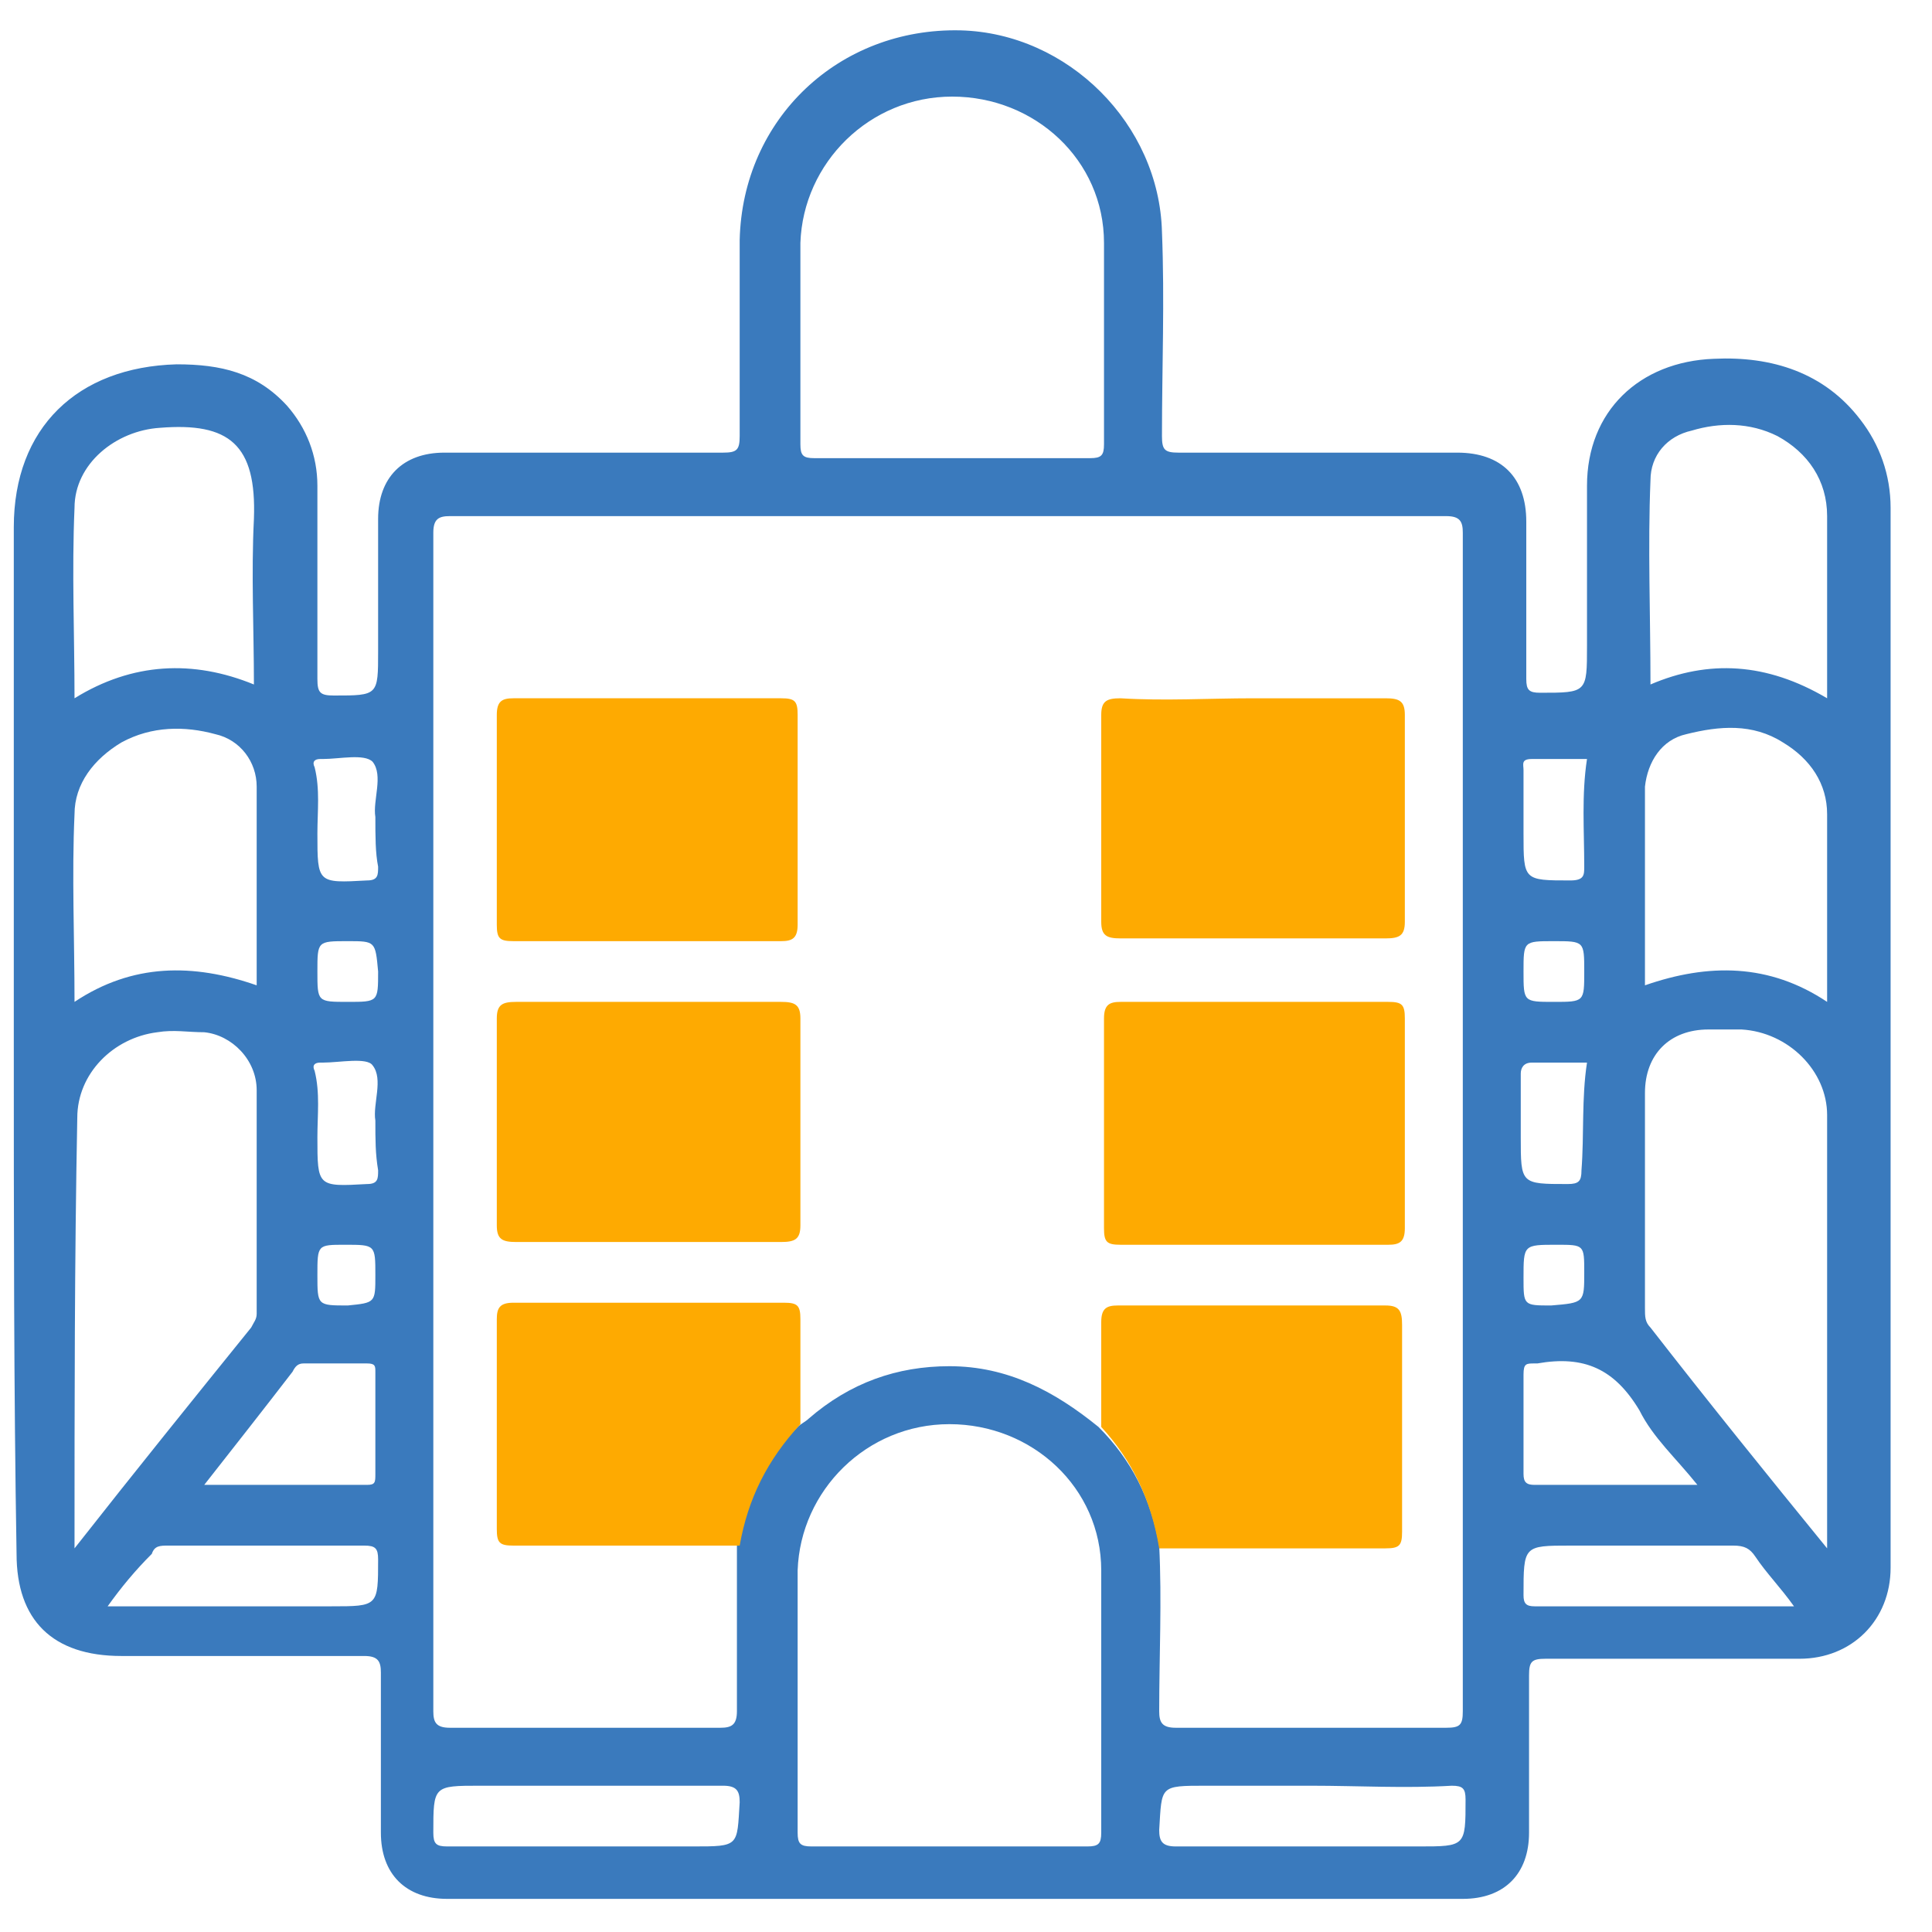
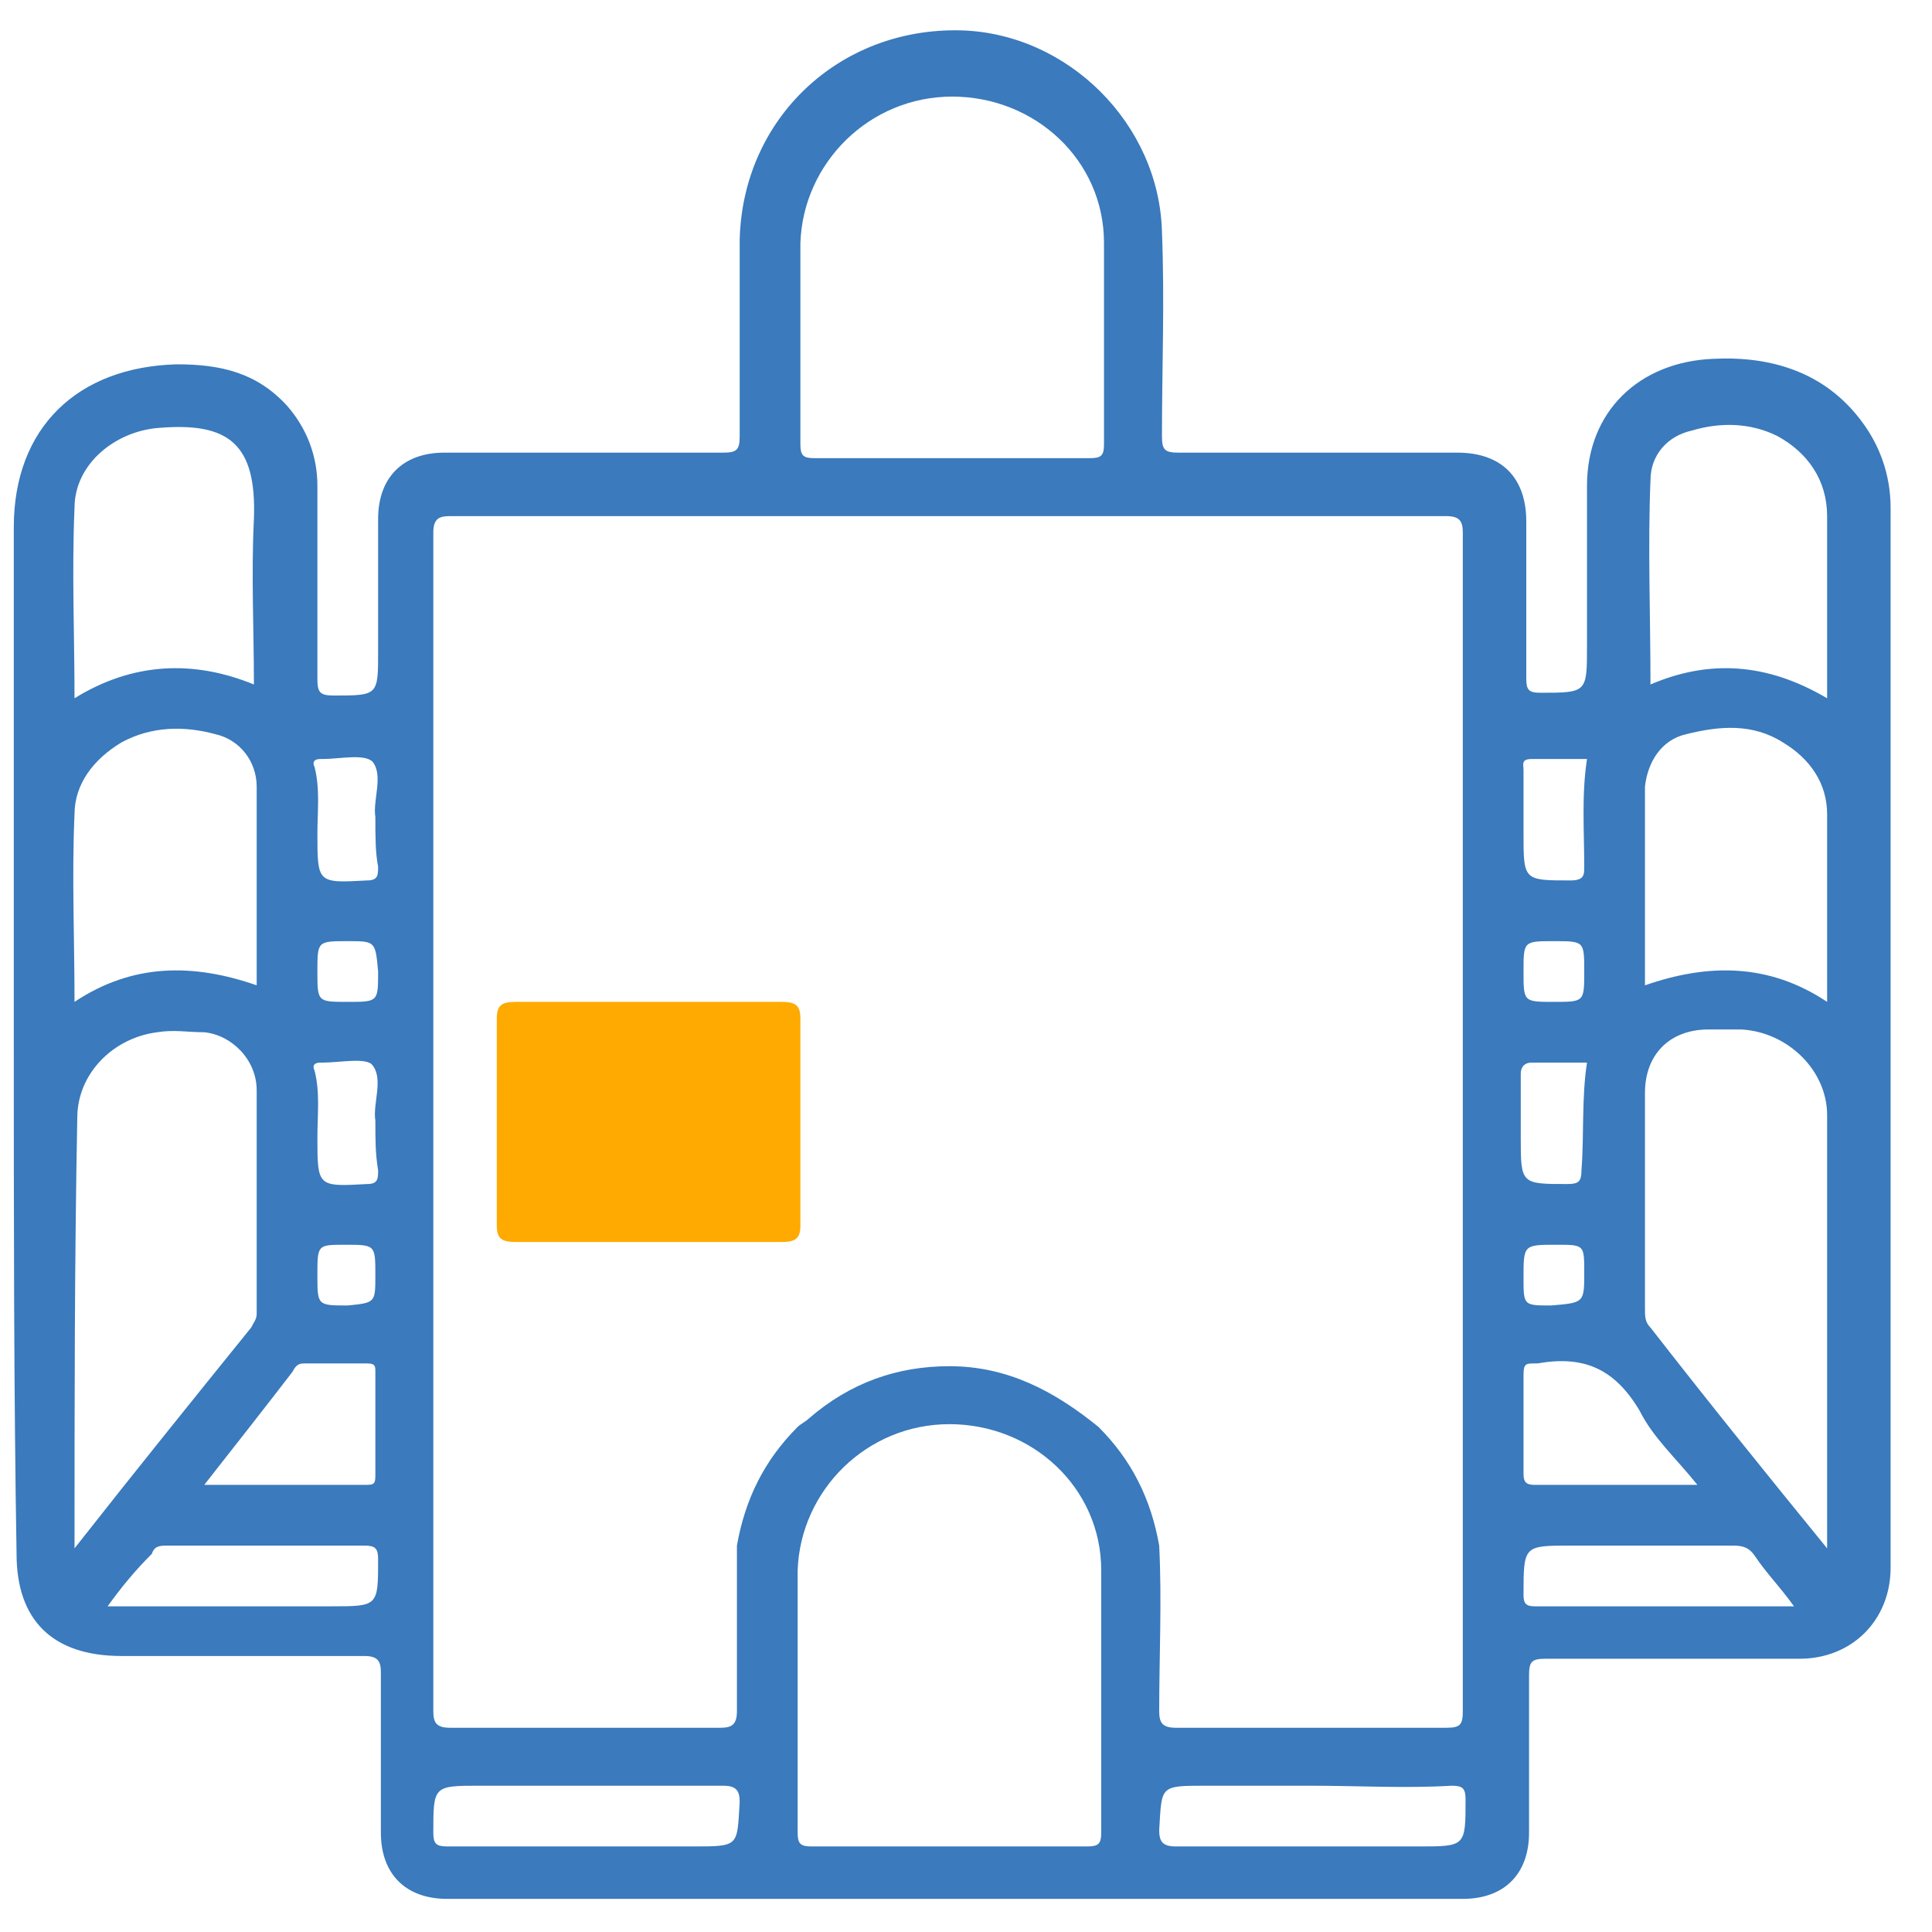
<svg xmlns="http://www.w3.org/2000/svg" version="1.1" id="Layer_1" x="0px" y="0px" width="70px" height="70px" viewBox="0 0 70 70" style="enable-background:new 0 0 70 70;" xml:space="preserve">
  <style type="text/css">
	.st0{fill-rule:evenodd;clip-rule:evenodd;fill:#3A7ABD;}
	.st1{fill-rule:evenodd;clip-rule:evenodd;fill:#FEAA01;}
</style>
  <g>
    <path class="st0" d="M0.5,37.8c0-6.2,0-12.4,0-18.7c0-3.6,2.3-5.8,5.9-5.9c1.6,0,2.9,0.3,4,1.5c0.7,0.8,1.1,1.8,1.1,2.9   c0,2.3,0,4.7,0,7c0,0.5,0.1,0.6,0.6,0.6c1.6,0,1.6,0,1.6-1.6c0-1.6,0-3.2,0-4.8c0-1.5,0.9-2.4,2.4-2.4c3.4,0,6.7,0,10.1,0   c0.5,0,0.6-0.1,0.6-0.6c0-2.4,0-4.7,0-7.1c0.1-4.4,3.6-7.7,8-7.6c3.9,0.1,7.2,3.4,7.3,7.3c0.1,2.5,0,4.9,0,7.4   c0,0.5,0.1,0.6,0.6,0.6c3.4,0,6.7,0,10.1,0c1.6,0,2.5,0.9,2.5,2.5c0,1.9,0,3.8,0,5.7c0,0.4,0.1,0.5,0.5,0.5c1.7,0,1.7,0,1.7-1.7   c0-1.9,0-3.9,0-5.8c0-2.7,1.9-4.5,4.6-4.6c2.1-0.1,4,0.5,5.3,2.2c0.7,0.9,1.1,2,1.1,3.2c0,12.8,0,25.6,0,38.4   c0,1.9-1.4,3.3-3.3,3.3c-3.1,0-6.2,0-9.2,0c-0.5,0-0.6,0.1-0.6,0.6c0,1.9,0,3.8,0,5.7c0,1.5-0.9,2.4-2.4,2.4c-12.3,0-24.5,0-36.8,0   c-1.5,0-2.4-0.9-2.4-2.4c0-1.9,0-3.9,0-5.8c0-0.4-0.1-0.6-0.6-0.6c-2.9,0-5.9,0-8.8,0c-2.5,0-3.8-1.3-3.8-3.7   C0.5,50.4,0.5,44.1,0.5,37.8z M42,56c0.1,2,0,4,0,6c0,0.4,0.1,0.6,0.6,0.6c3.3,0,6.6,0,9.8,0c0.5,0,0.6-0.1,0.6-0.6   c0-14.2,0-28.5,0-42.7c0-0.4-0.1-0.6-0.6-0.6c-12,0-24.1,0-36.1,0c-0.4,0-0.6,0.1-0.6,0.6c0,14.2,0,28.5,0,42.7   c0,0.4,0.1,0.6,0.6,0.6c3.3,0,6.6,0,9.8,0c0.4,0,0.6-0.1,0.6-0.6c0-2,0-4,0-6c0.3-1.7,1-3.1,2.2-4.3c0.1-0.1,0.3-0.2,0.4-0.3   c1.5-1.3,3.2-1.9,5.1-1.9c2.1,0,3.8,0.9,5.4,2.2C41,52.9,41.7,54.3,42,56z M34.4,66.9c1.7,0,3.3,0,5,0c0.4,0,0.5-0.1,0.5-0.5   c0-3.2,0-6.3,0-9.5c0-3-2.5-5.3-5.5-5.3c-3,0-5.4,2.4-5.5,5.3c0,3.2,0,6.3,0,9.5c0,0.4,0.1,0.5,0.5,0.5   C31.1,66.9,32.7,66.9,34.4,66.9z M34.4,16.6c1.7,0,3.4,0,5.1,0c0.4,0,0.5-0.1,0.5-0.5c0-2.4,0-4.9,0-7.3c0-3-2.5-5.3-5.5-5.3   c-3,0-5.4,2.4-5.5,5.3c0,2.4,0,4.9,0,7.3c0,0.4,0.1,0.5,0.5,0.5C31.1,16.6,32.7,16.6,34.4,16.6z M2.7,56.1c2.2-2.8,4.3-5.4,6.4-8   c0.1-0.2,0.2-0.3,0.2-0.5c0-2.7,0-5.4,0-8.1c0-1.1-0.9-2-1.9-2.1c-0.6,0-1.1-0.1-1.7,0c-1.6,0.2-2.9,1.5-2.9,3.1   C2.7,45.7,2.7,50.8,2.7,56.1z M66.2,56.1c0-5.3,0-10.5,0-15.7c0-1.6-1.4-3-3.1-3.1c-0.4,0-0.8,0-1.2,0c-1.4,0-2.3,0.9-2.3,2.3   c0,2.6,0,5.2,0,7.8c0,0.3,0,0.5,0.2,0.7C61.9,50.8,64,53.4,66.2,56.1z M9.2,24.8c0-2-0.1-4,0-6c0.1-2.7-0.9-3.5-3.4-3.3   c-1.6,0.1-3.1,1.3-3.1,2.9c-0.1,2.3,0,4.6,0,6.9C4.8,24,7,23.9,9.2,24.8z M66.2,25.3c0-2.3,0-4.4,0-6.6c0-1.3-0.7-2.3-1.8-2.9   c-1-0.5-2.1-0.5-3.1-0.2c-0.9,0.2-1.5,0.9-1.5,1.8c-0.1,2.4,0,4.9,0,7.4C61.9,23.9,64,24,66.2,25.3z M2.7,36.3   c2.1-1.4,4.3-1.4,6.6-0.6c0-2.4,0-4.8,0-7.2c0-0.9-0.6-1.7-1.5-1.9c-1.1-0.3-2.3-0.3-3.4,0.3c-1,0.6-1.7,1.5-1.7,2.6   C2.6,31.7,2.7,34,2.7,36.3z M59.6,35.7c2.3-0.8,4.5-0.8,6.6,0.6c0-2.3,0-4.5,0-6.8c0-1.1-0.6-2-1.6-2.6c-1.1-0.7-2.3-0.6-3.5-0.3   c-0.9,0.2-1.4,1-1.5,1.9C59.6,30.9,59.6,33.3,59.6,35.7z M21.3,66.9c1.3,0,2.6,0,3.8,0c1.7,0,1.6,0,1.7-1.6c0-0.4-0.1-0.6-0.6-0.6   c-2.9,0-5.8,0-8.8,0c-1.7,0-1.7,0-1.7,1.7c0,0.4,0.1,0.5,0.5,0.5C18,66.9,19.6,66.9,21.3,66.9z M47.5,64.7c-1.3,0-2.5,0-3.8,0   c-1.7,0-1.6,0-1.7,1.6c0,0.4,0.1,0.6,0.6,0.6c2.9,0,5.8,0,8.8,0c1.7,0,1.7,0,1.7-1.7c0-0.4-0.1-0.5-0.5-0.5   C50.9,64.8,49.2,64.7,47.5,64.7z M7.4,53.8c2.1,0,4,0,5.9,0c0.3,0,0.3-0.1,0.3-0.4c0-1.2,0-2.5,0-3.7c0-0.2,0-0.3-0.3-0.3   c-0.8,0-1.5,0-2.3,0c-0.2,0-0.3,0.1-0.4,0.3C9.6,51,8.5,52.4,7.4,53.8z M61.5,53.8c-0.8-1-1.6-1.7-2.1-2.7c-0.9-1.5-2-2-3.7-1.7   c0,0,0,0-0.1,0c-0.3,0-0.4,0-0.4,0.4c0,1.2,0,2.4,0,3.6c0,0.3,0.1,0.4,0.4,0.4C57.5,53.8,59.4,53.8,61.5,53.8z M3.9,58.2   c2.8,0,5.4,0,8.1,0c1.7,0,1.7,0,1.7-1.7c0-0.4-0.1-0.5-0.5-0.5c-2.4,0-4.7,0-7.1,0c-0.3,0-0.5,0-0.6,0.3   C4.9,56.9,4.4,57.5,3.9,58.2z M65,58.2c-0.5-0.7-1-1.2-1.4-1.8c-0.2-0.3-0.4-0.4-0.8-0.4c-2,0-3.9,0-5.9,0c-1.7,0-1.7,0-1.7,1.8   c0,0.3,0.1,0.4,0.4,0.4C58.7,58.2,61.8,58.2,65,58.2z M13.6,29.6c-0.1-0.6,0.3-1.5-0.1-2c-0.3-0.3-1.2-0.1-1.8-0.1c0,0-0.1,0-0.1,0   c-0.2,0-0.3,0.1-0.2,0.3c0.2,0.8,0.1,1.6,0.1,2.4c0,1.8,0,1.8,1.8,1.7c0.4,0,0.4-0.2,0.4-0.5C13.6,30.9,13.6,30.3,13.6,29.6z    M57.5,27.5c-0.7,0-1.3,0-2,0c-0.4,0-0.3,0.2-0.3,0.4c0,0.8,0,1.5,0,2.3c0,1.7,0,1.7,1.7,1.7c0.5,0,0.5-0.2,0.5-0.5   C57.4,30.1,57.3,28.8,57.5,27.5z M13.6,40.6c-0.1-0.6,0.3-1.5-0.1-2c-0.2-0.3-1.2-0.1-1.8-0.1c0,0-0.1,0-0.1,0   c-0.2,0-0.3,0.1-0.2,0.3c0.2,0.8,0.1,1.6,0.1,2.4c0,1.8,0,1.8,1.8,1.7c0.4,0,0.4-0.2,0.4-0.5C13.6,41.8,13.6,41.3,13.6,40.6z    M57.5,38.5c-0.7,0-1.3,0-2,0c-0.3,0-0.4,0.2-0.4,0.4c0,0.8,0,1.5,0,2.3c0,1.7,0,1.7,1.7,1.7c0.4,0,0.5-0.1,0.5-0.5   C57.4,41.1,57.3,39.8,57.5,38.5z M12.6,34.1c-1.1,0-1.1,0-1.1,1.1c0,1.1,0,1.1,1.1,1.1c1.1,0,1.1,0,1.1-1.1   C13.6,34.1,13.6,34.1,12.6,34.1z M57.4,35.2c0-1.1,0-1.1-1.1-1.1c-1.1,0-1.1,0-1.1,1.1c0,1.1,0,1.1,1.1,1.1   C57.4,36.3,57.4,36.3,57.4,35.2z M13.6,46.2c0-1.1,0-1.1-1.1-1.1c-1,0-1,0-1,1.1c0,1.1,0,1.1,1.1,1.1   C13.6,47.2,13.6,47.2,13.6,46.2z M57.4,46.1c0-1,0-1-1-1c-1.2,0-1.2,0-1.2,1.2c0,1,0,1,1,1C57.4,47.2,57.4,47.2,57.4,46.1z" />
-     <path class="st1" d="M39.9,51.7c0-1.3,0-2.6,0-3.8c0-0.5,0.2-0.6,0.6-0.6c3.2,0,6.5,0,9.7,0c0.5,0,0.6,0.2,0.6,0.7c0,2.5,0,5,0,7.5   c0,0.5-0.1,0.6-0.6,0.6c-2.7,0-5.5,0-8.2,0C41.7,54.3,41,52.9,39.9,51.7z" />
-     <path class="st1" d="M26.8,56c-2.7,0-5.5,0-8.2,0c-0.5,0-0.6-0.1-0.6-0.6c0-2.5,0-5.1,0-7.6c0-0.4,0.1-0.6,0.6-0.6   c3.3,0,6.5,0,9.8,0c0.5,0,0.6,0.1,0.6,0.6c0,1.3,0,2.6,0,3.8C27.8,52.9,27.1,54.3,26.8,56z" />
-     <path class="st1" d="M23.4,34.1c-1.6,0-3.2,0-4.8,0c-0.5,0-0.6-0.1-0.6-0.6c0-2.5,0-5.1,0-7.6c0-0.5,0.2-0.6,0.6-0.6   c3.2,0,6.5,0,9.7,0c0.5,0,0.6,0.1,0.6,0.6c0,2.5,0,5.1,0,7.6c0,0.5-0.2,0.6-0.6,0.6C26.7,34.1,25,34.1,23.4,34.1z" />
-     <path class="st1" d="M45.4,25.3c1.6,0,3.2,0,4.8,0c0.5,0,0.7,0.1,0.7,0.6c0,2.5,0,5,0,7.5c0,0.5-0.2,0.6-0.7,0.6   c-3.2,0-6.4,0-9.6,0c-0.5,0-0.7-0.1-0.7-0.6c0-2.5,0-5,0-7.5c0-0.5,0.2-0.6,0.7-0.6C42.2,25.4,43.8,25.3,45.4,25.3z" />
    <path class="st1" d="M23.5,36.3c1.6,0,3.2,0,4.8,0c0.5,0,0.7,0.1,0.7,0.6c0,2.5,0,5,0,7.5c0,0.5-0.2,0.6-0.7,0.6   c-3.2,0-6.4,0-9.6,0c-0.5,0-0.7-0.1-0.7-0.6c0-2.5,0-5,0-7.5c0-0.5,0.2-0.6,0.7-0.6C20.3,36.3,21.9,36.3,23.5,36.3z" />
-     <path class="st1" d="M45.4,36.3c1.6,0,3.2,0,4.9,0c0.5,0,0.6,0.1,0.6,0.6c0,2.5,0,5.1,0,7.6c0,0.5-0.2,0.6-0.6,0.6   c-3.2,0-6.5,0-9.7,0c-0.5,0-0.6-0.1-0.6-0.6c0-2.5,0-5.1,0-7.6c0-0.5,0.2-0.6,0.6-0.6C42.1,36.3,43.7,36.3,45.4,36.3z" />
  </g>
</svg>